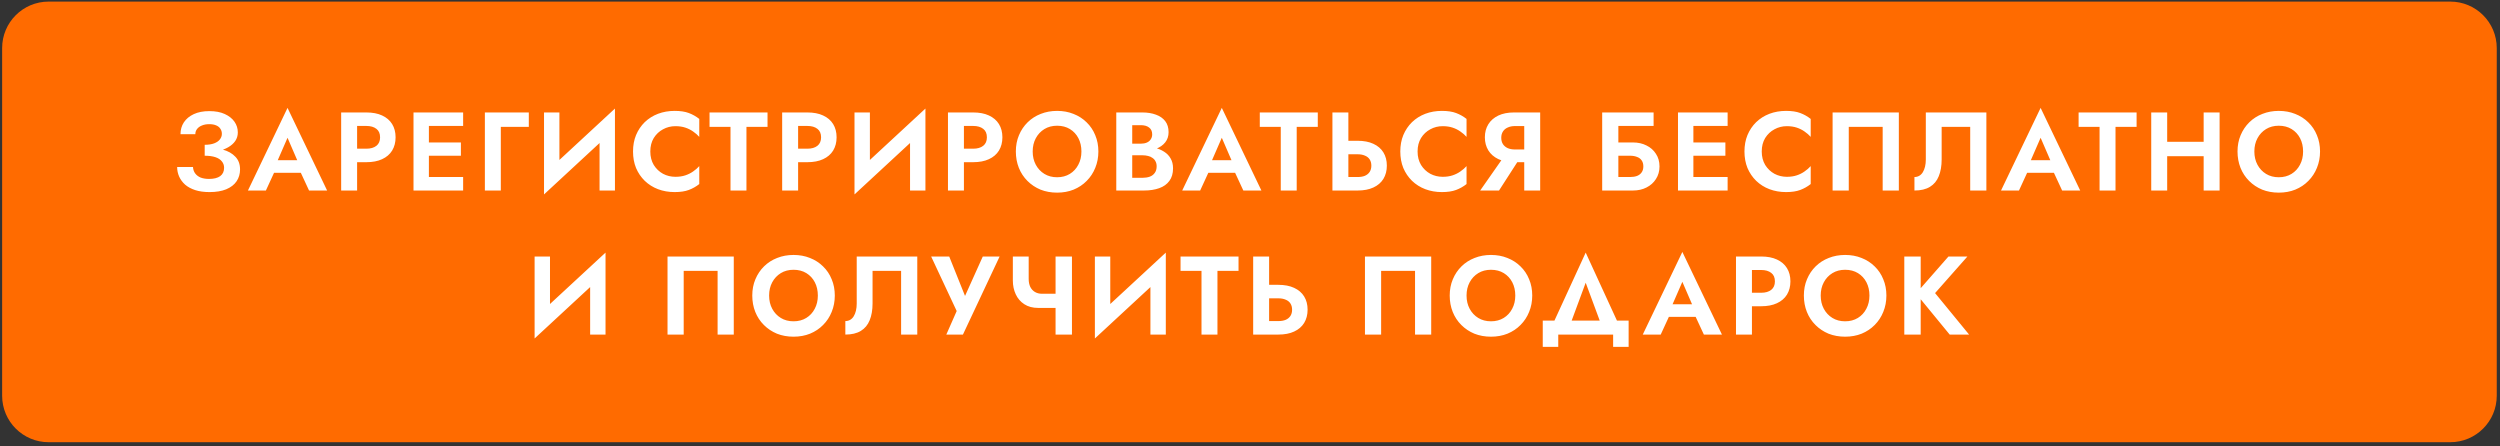
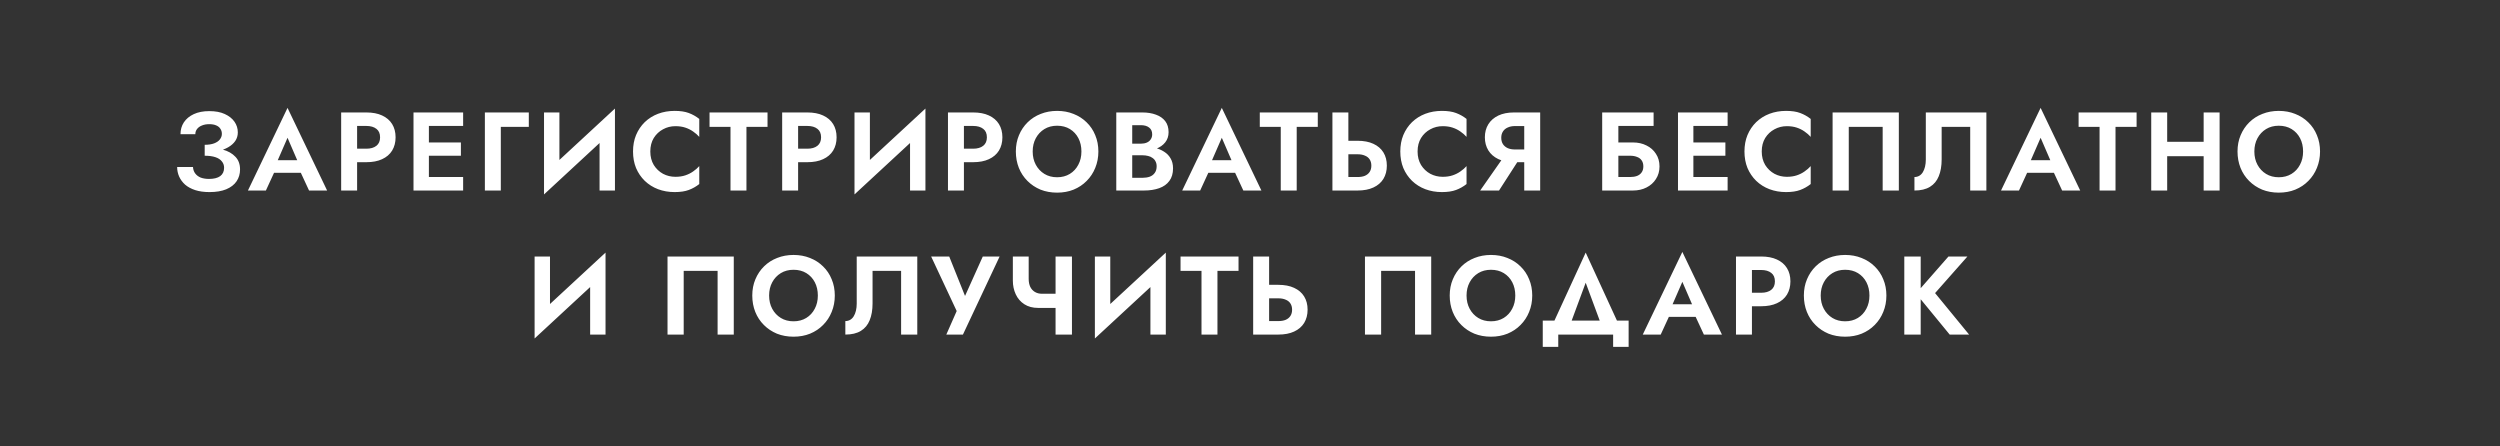
<svg xmlns="http://www.w3.org/2000/svg" width="538" height="96" viewBox="0 0 538 96" fill="none">
  <rect x="0" y="0" width="538" height="96" fill="#333333" stroke="none" />
-   <path d="M0.46 10.344C0.46 4.821 4.937 0.344 10.46 0.344H527.301C532.824 0.344 537.301 4.821 537.301 10.344V85.162C537.301 90.685 532.824 95.162 527.301 95.162H10.46C4.937 95.162 0.46 90.685 0.46 85.162V10.344Z" fill="#FF6B00" />
  <path d="M44.05 32.816V31.16C44.866 31.16 45.546 31.056 46.09 30.848C46.634 30.64 47.042 30.36 47.314 30.008C47.602 29.64 47.746 29.24 47.746 28.808C47.746 28.392 47.642 28.032 47.434 27.728C47.242 27.408 46.938 27.16 46.522 26.984C46.122 26.808 45.626 26.72 45.034 26.72C44.426 26.72 43.898 26.816 43.45 27.008C43.002 27.184 42.65 27.44 42.394 27.776C42.154 28.096 42.034 28.464 42.034 28.88H38.842C38.842 27.92 39.082 27.072 39.562 26.336C40.058 25.584 40.77 24.992 41.698 24.56C42.626 24.128 43.738 23.912 45.034 23.912C46.362 23.912 47.474 24.12 48.37 24.536C49.282 24.952 49.978 25.504 50.458 26.192C50.938 26.88 51.178 27.648 51.178 28.496C51.178 29.184 50.994 29.8 50.626 30.344C50.258 30.872 49.754 31.32 49.114 31.688C48.474 32.056 47.722 32.336 46.858 32.528C45.994 32.72 45.058 32.816 44.05 32.816ZM45.082 41.336C43.898 41.336 42.866 41.192 41.986 40.904C41.122 40.616 40.402 40.224 39.826 39.728C39.266 39.216 38.842 38.64 38.554 38C38.266 37.344 38.122 36.656 38.122 35.936H41.53C41.562 36.48 41.722 36.944 42.01 37.328C42.298 37.712 42.69 38.008 43.186 38.216C43.698 38.408 44.298 38.504 44.986 38.504C46.026 38.504 46.826 38.304 47.386 37.904C47.946 37.488 48.226 36.888 48.226 36.104C48.226 35.576 48.066 35.12 47.746 34.736C47.442 34.336 46.978 34.032 46.354 33.824C45.73 33.616 44.962 33.512 44.05 33.512V31.688C45.506 31.688 46.802 31.856 47.938 32.192C49.09 32.512 49.994 33.024 50.65 33.728C51.322 34.416 51.658 35.328 51.658 36.464C51.658 37.424 51.41 38.272 50.914 39.008C50.418 39.744 49.674 40.32 48.682 40.736C47.706 41.136 46.506 41.336 45.082 41.336ZM57.484 37.184L57.892 34.472H65.956L66.364 37.184H57.484ZM61.876 29.648L59.356 35.432L59.428 36.2L57.22 41H53.356L61.876 23.216L70.396 41H66.508L64.348 36.344L64.396 35.48L61.876 29.648ZM73.418 24.2H76.85V41H73.418V24.2ZM75.507 27.104V24.2H78.843C80.171 24.2 81.299 24.416 82.227 24.848C83.171 25.28 83.891 25.896 84.386 26.696C84.882 27.496 85.13 28.448 85.13 29.552C85.13 30.64 84.882 31.592 84.386 32.408C83.891 33.208 83.171 33.824 82.227 34.256C81.299 34.688 80.171 34.904 78.843 34.904H75.507V32H78.843C79.754 32 80.475 31.792 81.002 31.376C81.531 30.96 81.794 30.352 81.794 29.552C81.794 28.736 81.531 28.128 81.002 27.728C80.475 27.312 79.754 27.104 78.843 27.104H75.507ZM91.194 41V38.096H99.666V41H91.194ZM91.194 27.104V24.2H99.666V27.104H91.194ZM91.194 33.512V30.656H99.186V33.512H91.194ZM88.986 24.2H92.298V41H88.986V24.2ZM104.344 24.2H113.8V27.296H107.776V41H104.344V24.2ZM132.217 27.824L117.073 41.84L117.193 37.376L132.337 23.36L132.217 27.824ZM120.385 24.2V38.264L117.073 41.84V24.2H120.385ZM132.337 23.36V41H129.025V27.032L132.337 23.36ZM139.947 32.6C139.947 33.704 140.195 34.672 140.691 35.504C141.203 36.32 141.867 36.952 142.683 37.4C143.499 37.832 144.387 38.048 145.347 38.048C146.147 38.048 146.859 37.944 147.483 37.736C148.107 37.528 148.667 37.248 149.163 36.896C149.675 36.544 150.115 36.16 150.483 35.744V39.608C149.795 40.152 149.043 40.576 148.227 40.88C147.427 41.184 146.411 41.336 145.179 41.336C143.899 41.336 142.707 41.128 141.603 40.712C140.515 40.296 139.563 39.696 138.747 38.912C137.947 38.128 137.323 37.208 136.875 36.152C136.443 35.08 136.227 33.896 136.227 32.6C136.227 31.304 136.443 30.128 136.875 29.072C137.323 28 137.947 27.072 138.747 26.288C139.563 25.504 140.515 24.904 141.603 24.488C142.707 24.072 143.899 23.864 145.179 23.864C146.411 23.864 147.427 24.016 148.227 24.32C149.043 24.624 149.795 25.048 150.483 25.592V29.456C150.115 29.04 149.675 28.656 149.163 28.304C148.667 27.952 148.107 27.672 147.483 27.464C146.859 27.256 146.147 27.152 145.347 27.152C144.387 27.152 143.499 27.376 142.683 27.824C141.867 28.256 141.203 28.88 140.691 29.696C140.195 30.512 139.947 31.48 139.947 32.6ZM152.692 27.296V24.2H165.172V27.296H160.636V41H157.204V27.296H152.692ZM168.322 24.2H171.754V41H168.322V24.2ZM170.41 27.104V24.2H173.746C175.074 24.2 176.202 24.416 177.13 24.848C178.074 25.28 178.794 25.896 179.29 26.696C179.786 27.496 180.034 28.448 180.034 29.552C180.034 30.64 179.786 31.592 179.29 32.408C178.794 33.208 178.074 33.824 177.13 34.256C176.202 34.688 175.074 34.904 173.746 34.904H170.41V32H173.746C174.658 32 175.378 31.792 175.906 31.376C176.434 30.96 176.698 30.352 176.698 29.552C176.698 28.736 176.434 28.128 175.906 27.728C175.378 27.312 174.658 27.104 173.746 27.104H170.41ZM199.033 27.824L183.889 41.84L184.009 37.376L199.153 23.36L199.033 27.824ZM187.201 24.2V38.264L183.889 41.84V24.2H187.201ZM199.153 23.36V41H195.841V27.032L199.153 23.36ZM204.003 24.2H207.435V41H204.003V24.2ZM206.091 27.104V24.2H209.427C210.755 24.2 211.883 24.416 212.811 24.848C213.755 25.28 214.475 25.896 214.971 26.696C215.467 27.496 215.715 28.448 215.715 29.552C215.715 30.64 215.467 31.592 214.971 32.408C214.475 33.208 213.755 33.824 212.811 34.256C211.883 34.688 210.755 34.904 209.427 34.904H206.091V32H209.427C210.339 32 211.059 31.792 211.587 31.376C212.115 30.96 212.379 30.352 212.379 29.552C212.379 28.736 212.115 28.128 211.587 27.728C211.059 27.312 210.339 27.104 209.427 27.104H206.091ZM222.234 32.6C222.234 33.672 222.458 34.624 222.906 35.456C223.354 36.288 223.97 36.944 224.754 37.424C225.538 37.904 226.45 38.144 227.49 38.144C228.53 38.144 229.442 37.904 230.226 37.424C231.01 36.944 231.618 36.288 232.05 35.456C232.498 34.624 232.722 33.672 232.722 32.6C232.722 31.528 232.506 30.576 232.074 29.744C231.642 28.912 231.034 28.256 230.25 27.776C229.466 27.296 228.546 27.056 227.49 27.056C226.45 27.056 225.538 27.296 224.754 27.776C223.97 28.256 223.354 28.912 222.906 29.744C222.458 30.576 222.234 31.528 222.234 32.6ZM218.61 32.6C218.61 31.32 218.834 30.152 219.282 29.096C219.73 28.024 220.354 27.096 221.154 26.312C221.954 25.528 222.89 24.928 223.962 24.512C225.05 24.08 226.226 23.864 227.49 23.864C228.77 23.864 229.946 24.08 231.018 24.512C232.09 24.928 233.026 25.528 233.826 26.312C234.642 27.096 235.266 28.024 235.698 29.096C236.146 30.152 236.37 31.32 236.37 32.6C236.37 33.864 236.146 35.04 235.698 36.128C235.266 37.2 234.65 38.136 233.85 38.936C233.066 39.736 232.13 40.36 231.042 40.808C229.97 41.24 228.786 41.456 227.49 41.456C226.194 41.456 225.002 41.24 223.914 40.808C222.842 40.36 221.906 39.736 221.106 38.936C220.306 38.136 219.69 37.2 219.258 36.128C218.826 35.04 218.61 33.864 218.61 32.6ZM242.791 32.48V30.92H245.503C245.999 30.92 246.431 30.84 246.799 30.68C247.167 30.52 247.447 30.288 247.639 29.984C247.847 29.68 247.951 29.32 247.951 28.904C247.951 28.264 247.727 27.776 247.279 27.44C246.847 27.104 246.255 26.936 245.503 26.936H243.655V38.264H245.863C246.439 38.264 246.959 38.184 247.423 38.024C247.887 37.848 248.247 37.576 248.503 37.208C248.775 36.84 248.911 36.368 248.911 35.792C248.911 35.376 248.831 35.024 248.671 34.736C248.527 34.432 248.311 34.184 248.023 33.992C247.751 33.784 247.431 33.64 247.063 33.56C246.695 33.464 246.295 33.416 245.863 33.416H242.791V31.544H246.175C246.991 31.544 247.767 31.632 248.503 31.808C249.255 31.984 249.927 32.264 250.519 32.648C251.111 33.016 251.575 33.496 251.911 34.088C252.263 34.68 252.439 35.392 252.439 36.224C252.439 37.328 252.175 38.232 251.647 38.936C251.135 39.64 250.407 40.16 249.463 40.496C248.519 40.832 247.423 41 246.175 41H240.223V24.2H245.815C246.935 24.2 247.919 24.36 248.767 24.68C249.615 24.984 250.279 25.448 250.759 26.072C251.239 26.696 251.479 27.488 251.479 28.448C251.479 29.296 251.239 30.024 250.759 30.632C250.279 31.24 249.615 31.704 248.767 32.024C247.919 32.328 246.935 32.48 245.815 32.48H242.791ZM258.54 37.184L258.948 34.472H267.012L267.42 37.184H258.54ZM262.932 29.648L260.412 35.432L260.484 36.2L258.276 41H254.412L262.932 23.216L271.452 41H267.564L265.404 36.344L265.452 35.48L262.932 29.648ZM271.107 27.296V24.2H283.587V27.296H279.051V41H275.619V27.296H271.107ZM286.737 24.2H290.169V41H286.737V24.2ZM288.825 33.2V30.296H292.161C293.489 30.296 294.617 30.512 295.545 30.944C296.489 31.376 297.209 31.992 297.705 32.792C298.201 33.592 298.449 34.544 298.449 35.648C298.449 36.736 298.201 37.688 297.705 38.504C297.209 39.304 296.489 39.92 295.545 40.352C294.617 40.784 293.489 41 292.161 41H288.825V38.096H292.161C292.769 38.096 293.289 38.008 293.721 37.832C294.169 37.64 294.513 37.36 294.753 36.992C294.993 36.624 295.113 36.176 295.113 35.648C295.113 35.12 294.993 34.672 294.753 34.304C294.513 33.936 294.169 33.664 293.721 33.488C293.289 33.296 292.769 33.2 292.161 33.2H288.825ZM305.064 32.6C305.064 33.704 305.312 34.672 305.808 35.504C306.32 36.32 306.984 36.952 307.8 37.4C308.616 37.832 309.504 38.048 310.464 38.048C311.264 38.048 311.976 37.944 312.6 37.736C313.224 37.528 313.784 37.248 314.28 36.896C314.792 36.544 315.232 36.16 315.6 35.744V39.608C314.912 40.152 314.16 40.576 313.344 40.88C312.544 41.184 311.528 41.336 310.296 41.336C309.016 41.336 307.824 41.128 306.72 40.712C305.632 40.296 304.68 39.696 303.864 38.912C303.064 38.128 302.44 37.208 301.992 36.152C301.56 35.08 301.344 33.896 301.344 32.6C301.344 31.304 301.56 30.128 301.992 29.072C302.44 28 303.064 27.072 303.864 26.288C304.68 25.504 305.632 24.904 306.72 24.488C307.824 24.072 309.016 23.864 310.296 23.864C311.528 23.864 312.544 24.016 313.344 24.32C314.16 24.624 314.912 25.048 315.6 25.592V29.456C315.232 29.04 314.792 28.656 314.28 28.304C313.784 27.952 313.224 27.672 312.6 27.464C311.976 27.256 311.264 27.152 310.464 27.152C309.504 27.152 308.616 27.376 307.8 27.824C306.984 28.256 306.32 28.88 305.808 29.696C305.312 30.512 305.064 31.48 305.064 32.6ZM327.631 33.176L322.591 41H318.535L324.007 33.176H327.631ZM331.447 24.2V41H328.015V24.2H331.447ZM329.359 27.128H326.023C325.431 27.128 324.911 27.232 324.463 27.44C324.015 27.632 323.671 27.92 323.431 28.304C323.191 28.672 323.071 29.12 323.071 29.648C323.071 30.176 323.191 30.632 323.431 31.016C323.671 31.384 324.015 31.672 324.463 31.88C324.911 32.072 325.431 32.168 326.023 32.168H329.359V34.904H325.807C324.495 34.904 323.367 34.68 322.423 34.232C321.495 33.784 320.783 33.16 320.287 32.36C319.791 31.544 319.543 30.608 319.543 29.552C319.543 28.48 319.791 27.544 320.287 26.744C320.783 25.944 321.495 25.32 322.423 24.872C323.367 24.424 324.495 24.2 325.807 24.2H329.359V27.128ZM345.918 33.512V30.656H351.414C352.502 30.656 353.47 30.872 354.318 31.304C355.182 31.72 355.862 32.32 356.358 33.104C356.87 33.872 357.126 34.776 357.126 35.816C357.126 36.84 356.87 37.744 356.358 38.528C355.862 39.312 355.182 39.92 354.318 40.352C353.47 40.784 352.502 41 351.414 41H345.918V38.096H350.79C351.366 38.096 351.87 38.016 352.302 37.856C352.734 37.68 353.062 37.424 353.286 37.088C353.526 36.752 353.646 36.328 353.646 35.816C353.646 35.288 353.526 34.856 353.286 34.52C353.062 34.184 352.734 33.936 352.302 33.776C351.87 33.6 351.366 33.512 350.79 33.512H345.918ZM344.79 24.2H355.854V27.104H348.27V41H344.79V24.2ZM363.312 41V38.096H371.784V41H363.312ZM363.312 27.104V24.2H371.784V27.104H363.312ZM363.312 33.512V30.656H371.304V33.512H363.312ZM361.104 24.2H364.416V41H361.104V24.2ZM379.127 32.6C379.127 33.704 379.375 34.672 379.871 35.504C380.383 36.32 381.047 36.952 381.863 37.4C382.679 37.832 383.567 38.048 384.527 38.048C385.327 38.048 386.039 37.944 386.663 37.736C387.287 37.528 387.847 37.248 388.343 36.896C388.855 36.544 389.295 36.16 389.663 35.744V39.608C388.975 40.152 388.223 40.576 387.407 40.88C386.607 41.184 385.591 41.336 384.359 41.336C383.079 41.336 381.887 41.128 380.783 40.712C379.695 40.296 378.743 39.696 377.927 38.912C377.127 38.128 376.503 37.208 376.055 36.152C375.623 35.08 375.407 33.896 375.407 32.6C375.407 31.304 375.623 30.128 376.055 29.072C376.503 28 377.127 27.072 377.927 26.288C378.743 25.504 379.695 24.904 380.783 24.488C381.887 24.072 383.079 23.864 384.359 23.864C385.591 23.864 386.607 24.016 387.407 24.32C388.223 24.624 388.975 25.048 389.663 25.592V29.456C389.295 29.04 388.855 28.656 388.343 28.304C387.847 27.952 387.287 27.672 386.663 27.464C386.039 27.256 385.327 27.152 384.527 27.152C383.567 27.152 382.679 27.376 381.863 27.824C381.047 28.256 380.383 28.88 379.871 29.696C379.375 30.512 379.127 31.48 379.127 32.6ZM405.15 27.296H397.854V41H394.374V24.2H408.63V41H405.15V27.296ZM427.468 24.2V41H423.988V27.296H417.844V34.304C417.844 35.712 417.636 36.92 417.22 37.928C416.82 38.92 416.188 39.68 415.324 40.208C414.46 40.736 413.348 41 411.988 41V38.096C412.372 38.096 412.716 38.008 413.02 37.832C413.324 37.656 413.58 37.4 413.788 37.064C413.996 36.728 414.156 36.328 414.268 35.864C414.38 35.4 414.436 34.888 414.436 34.328V24.2H427.468ZM434.748 37.184L435.156 34.472H443.22L443.628 37.184H434.748ZM439.14 29.648L436.62 35.432L436.692 36.2L434.484 41H430.62L439.14 23.216L447.66 41H443.772L441.612 36.344L441.66 35.48L439.14 29.648ZM447.315 27.296V24.2H459.795V27.296H455.259V41H451.827V27.296H447.315ZM464.073 33.608V30.512H476.409V33.608H464.073ZM474.225 24.2H477.657V41H474.225V24.2ZM462.945 24.2H466.377V41H462.945V24.2ZM485.137 32.6C485.137 33.672 485.361 34.624 485.809 35.456C486.257 36.288 486.873 36.944 487.657 37.424C488.441 37.904 489.353 38.144 490.393 38.144C491.433 38.144 492.345 37.904 493.129 37.424C493.913 36.944 494.521 36.288 494.953 35.456C495.401 34.624 495.625 33.672 495.625 32.6C495.625 31.528 495.409 30.576 494.977 29.744C494.545 28.912 493.937 28.256 493.153 27.776C492.369 27.296 491.449 27.056 490.393 27.056C489.353 27.056 488.441 27.296 487.657 27.776C486.873 28.256 486.257 28.912 485.809 29.744C485.361 30.576 485.137 31.528 485.137 32.6ZM481.513 32.6C481.513 31.32 481.737 30.152 482.185 29.096C482.633 28.024 483.257 27.096 484.057 26.312C484.857 25.528 485.793 24.928 486.865 24.512C487.953 24.08 489.129 23.864 490.393 23.864C491.673 23.864 492.849 24.08 493.921 24.512C494.993 24.928 495.929 25.528 496.729 26.312C497.545 27.096 498.169 28.024 498.601 29.096C499.049 30.152 499.273 31.32 499.273 32.6C499.273 33.864 499.049 35.04 498.601 36.128C498.169 37.2 497.553 38.136 496.753 38.936C495.969 39.736 495.033 40.36 493.945 40.808C492.873 41.24 491.689 41.456 490.393 41.456C489.097 41.456 487.905 41.24 486.817 40.808C485.745 40.36 484.809 39.736 484.009 38.936C483.209 38.136 482.593 37.2 482.161 36.128C481.729 35.04 481.513 33.864 481.513 32.6ZM130.19 58.824L115.046 72.84L115.166 68.376L130.31 54.36L130.19 58.824ZM118.358 55.2V69.264L115.046 72.84V55.2H118.358ZM130.31 54.36V72H126.998V58.032L130.31 54.36ZM154.427 58.296H147.131V72H143.651V55.2H157.907V72H154.427V58.296ZM165.513 63.6C165.513 64.672 165.737 65.624 166.185 66.456C166.633 67.288 167.249 67.944 168.033 68.424C168.817 68.904 169.729 69.144 170.769 69.144C171.809 69.144 172.721 68.904 173.505 68.424C174.289 67.944 174.897 67.288 175.329 66.456C175.777 65.624 176.001 64.672 176.001 63.6C176.001 62.528 175.785 61.576 175.353 60.744C174.921 59.912 174.313 59.256 173.529 58.776C172.745 58.296 171.825 58.056 170.769 58.056C169.729 58.056 168.817 58.296 168.033 58.776C167.249 59.256 166.633 59.912 166.185 60.744C165.737 61.576 165.513 62.528 165.513 63.6ZM161.889 63.6C161.889 62.32 162.113 61.152 162.561 60.096C163.009 59.024 163.633 58.096 164.433 57.312C165.233 56.528 166.169 55.928 167.241 55.512C168.329 55.08 169.505 54.864 170.769 54.864C172.049 54.864 173.225 55.08 174.297 55.512C175.369 55.928 176.305 56.528 177.105 57.312C177.921 58.096 178.545 59.024 178.977 60.096C179.425 61.152 179.649 62.32 179.649 63.6C179.649 64.864 179.425 66.04 178.977 67.128C178.545 68.2 177.929 69.136 177.129 69.936C176.345 70.736 175.409 71.36 174.321 71.808C173.249 72.24 172.065 72.456 170.769 72.456C169.473 72.456 168.281 72.24 167.193 71.808C166.121 71.36 165.185 70.736 164.385 69.936C163.585 69.136 162.969 68.2 162.537 67.128C162.105 66.04 161.889 64.864 161.889 63.6ZM197.398 55.2V72H193.918V58.296H187.774V65.304C187.774 66.712 187.566 67.92 187.15 68.928C186.75 69.92 186.118 70.68 185.254 71.208C184.39 71.736 183.278 72 181.918 72V69.096C182.302 69.096 182.646 69.008 182.95 68.832C183.254 68.656 183.51 68.4 183.718 68.064C183.926 67.728 184.086 67.328 184.198 66.864C184.31 66.4 184.366 65.888 184.366 65.328V55.2H197.398ZM215.119 55.2L207.223 72H203.647L205.879 66.936L200.383 55.2H204.271L208.447 65.616L206.839 65.544L211.495 55.2H215.119ZM223.413 66.264L224.229 63.216H228.621V66.264H223.413ZM227.157 55.2H230.685V72H227.157V55.2ZM221.373 55.2V60.024C221.373 60.68 221.485 61.248 221.709 61.728C221.949 62.208 222.285 62.576 222.717 62.832C223.149 63.088 223.653 63.216 224.229 63.216L223.413 66.264C222.245 66.264 221.253 66 220.437 65.472C219.621 64.944 219.005 64.232 218.589 63.336C218.173 62.44 217.965 61.456 217.965 60.384V55.2H221.373ZM250.762 58.824L235.618 72.84L235.738 68.376L250.882 54.36L250.762 58.824ZM238.93 55.2V69.264L235.618 72.84V55.2H238.93ZM250.882 54.36V72H247.57V58.032L250.882 54.36ZM254.052 58.296V55.2H266.532V58.296H261.996V72H258.564V58.296H254.052ZM269.682 55.2H273.114V72H269.682V55.2ZM271.77 64.2V61.296H275.106C276.434 61.296 277.562 61.512 278.49 61.944C279.434 62.376 280.154 62.992 280.65 63.792C281.146 64.592 281.394 65.544 281.394 66.648C281.394 67.736 281.146 68.688 280.65 69.504C280.154 70.304 279.434 70.92 278.49 71.352C277.562 71.784 276.434 72 275.106 72H271.77V69.096H275.106C275.714 69.096 276.234 69.008 276.666 68.832C277.114 68.64 277.458 68.36 277.698 67.992C277.938 67.624 278.058 67.176 278.058 66.648C278.058 66.12 277.938 65.672 277.698 65.304C277.458 64.936 277.114 64.664 276.666 64.488C276.234 64.296 275.714 64.2 275.106 64.2H271.77ZM304.516 58.296H297.22V72H293.74V55.2H307.996V72H304.516V58.296ZM315.602 63.6C315.602 64.672 315.826 65.624 316.274 66.456C316.722 67.288 317.338 67.944 318.122 68.424C318.906 68.904 319.818 69.144 320.858 69.144C321.898 69.144 322.81 68.904 323.594 68.424C324.378 67.944 324.986 67.288 325.418 66.456C325.866 65.624 326.09 64.672 326.09 63.6C326.09 62.528 325.874 61.576 325.442 60.744C325.01 59.912 324.402 59.256 323.618 58.776C322.834 58.296 321.914 58.056 320.858 58.056C319.818 58.056 318.906 58.296 318.122 58.776C317.338 59.256 316.722 59.912 316.274 60.744C315.826 61.576 315.602 62.528 315.602 63.6ZM311.978 63.6C311.978 62.32 312.202 61.152 312.65 60.096C313.098 59.024 313.722 58.096 314.522 57.312C315.322 56.528 316.258 55.928 317.33 55.512C318.418 55.08 319.594 54.864 320.858 54.864C322.138 54.864 323.314 55.08 324.386 55.512C325.458 55.928 326.394 56.528 327.194 57.312C328.01 58.096 328.634 59.024 329.066 60.096C329.514 61.152 329.738 62.32 329.738 63.6C329.738 64.864 329.514 66.04 329.066 67.128C328.634 68.2 328.018 69.136 327.218 69.936C326.434 70.736 325.498 71.36 324.41 71.808C323.338 72.24 322.154 72.456 320.858 72.456C319.562 72.456 318.37 72.24 317.282 71.808C316.21 71.36 315.274 70.736 314.474 69.936C313.674 69.136 313.058 68.2 312.626 67.128C312.194 66.04 311.978 64.864 311.978 63.6ZM341.241 60.84L337.377 71.28H333.465L341.241 54.36L349.017 71.28H345.105L341.241 60.84ZM347.145 72H335.337V74.64H332.001V69H350.481V74.64H347.145V72ZM357.65 68.184L358.058 65.472H366.122L366.53 68.184H357.65ZM362.042 60.648L359.522 66.432L359.594 67.2L357.386 72H353.522L362.042 54.216L370.562 72H366.674L364.514 67.344L364.562 66.48L362.042 60.648ZM373.585 55.2H377.017V72H373.585V55.2ZM375.673 58.104V55.2H379.009C380.337 55.2 381.465 55.416 382.393 55.848C383.337 56.28 384.057 56.896 384.553 57.696C385.049 58.496 385.297 59.448 385.297 60.552C385.297 61.64 385.049 62.592 384.553 63.408C384.057 64.208 383.337 64.824 382.393 65.256C381.465 65.688 380.337 65.904 379.009 65.904H375.673V63H379.009C379.921 63 380.641 62.792 381.169 62.376C381.697 61.96 381.961 61.352 381.961 60.552C381.961 59.736 381.697 59.128 381.169 58.728C380.641 58.312 379.921 58.104 379.009 58.104H375.673ZM391.816 63.6C391.816 64.672 392.04 65.624 392.488 66.456C392.936 67.288 393.552 67.944 394.336 68.424C395.12 68.904 396.032 69.144 397.072 69.144C398.112 69.144 399.024 68.904 399.808 68.424C400.592 67.944 401.2 67.288 401.632 66.456C402.08 65.624 402.304 64.672 402.304 63.6C402.304 62.528 402.088 61.576 401.656 60.744C401.224 59.912 400.616 59.256 399.832 58.776C399.048 58.296 398.128 58.056 397.072 58.056C396.032 58.056 395.12 58.296 394.336 58.776C393.552 59.256 392.936 59.912 392.488 60.744C392.04 61.576 391.816 62.528 391.816 63.6ZM388.192 63.6C388.192 62.32 388.416 61.152 388.864 60.096C389.312 59.024 389.936 58.096 390.736 57.312C391.536 56.528 392.472 55.928 393.544 55.512C394.632 55.08 395.808 54.864 397.072 54.864C398.352 54.864 399.528 55.08 400.6 55.512C401.672 55.928 402.608 56.528 403.408 57.312C404.224 58.096 404.848 59.024 405.28 60.096C405.728 61.152 405.952 62.32 405.952 63.6C405.952 64.864 405.728 66.04 405.28 67.128C404.848 68.2 404.232 69.136 403.432 69.936C402.648 70.736 401.712 71.36 400.624 71.808C399.552 72.24 398.368 72.456 397.072 72.456C395.776 72.456 394.584 72.24 393.496 71.808C392.424 71.36 391.488 70.736 390.688 69.936C389.888 69.136 389.272 68.2 388.84 67.128C388.408 66.04 388.192 64.864 388.192 63.6ZM409.805 55.2H413.333V72H409.805V55.2ZM419.309 55.2H423.389L416.429 63.072L423.749 72H419.573L412.325 63.168L419.309 55.2Z" fill="white" />
</svg>